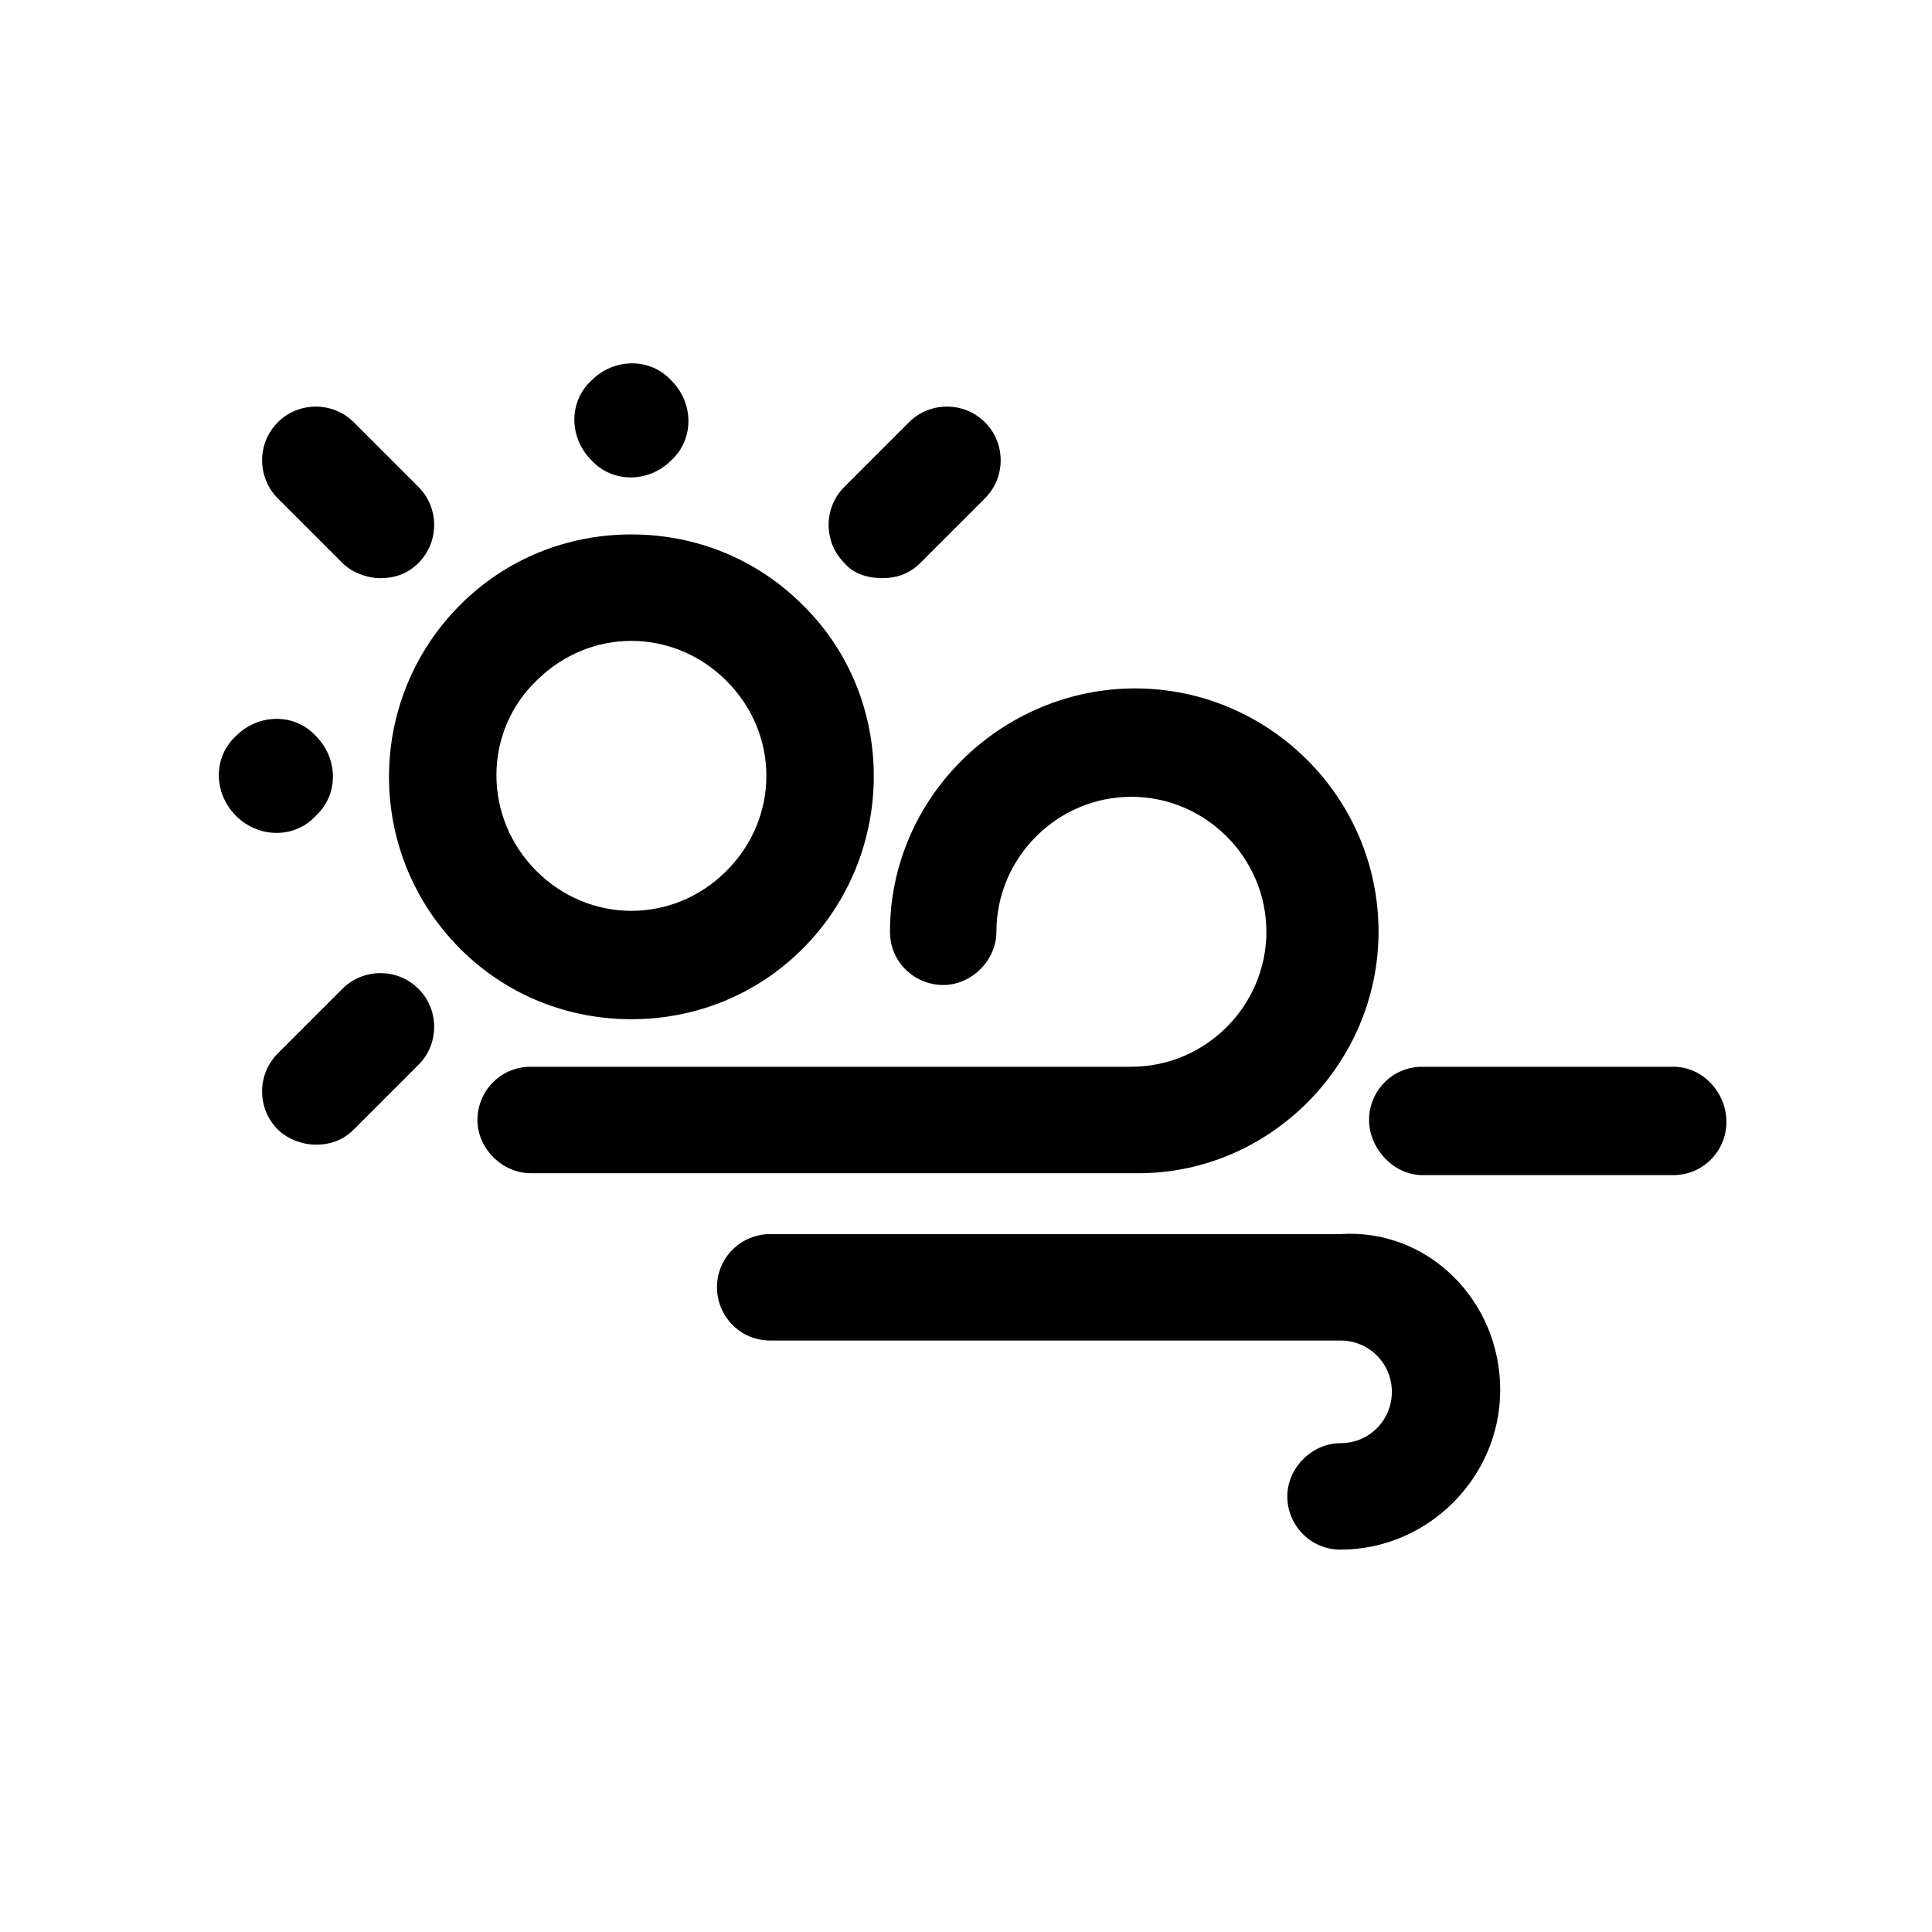
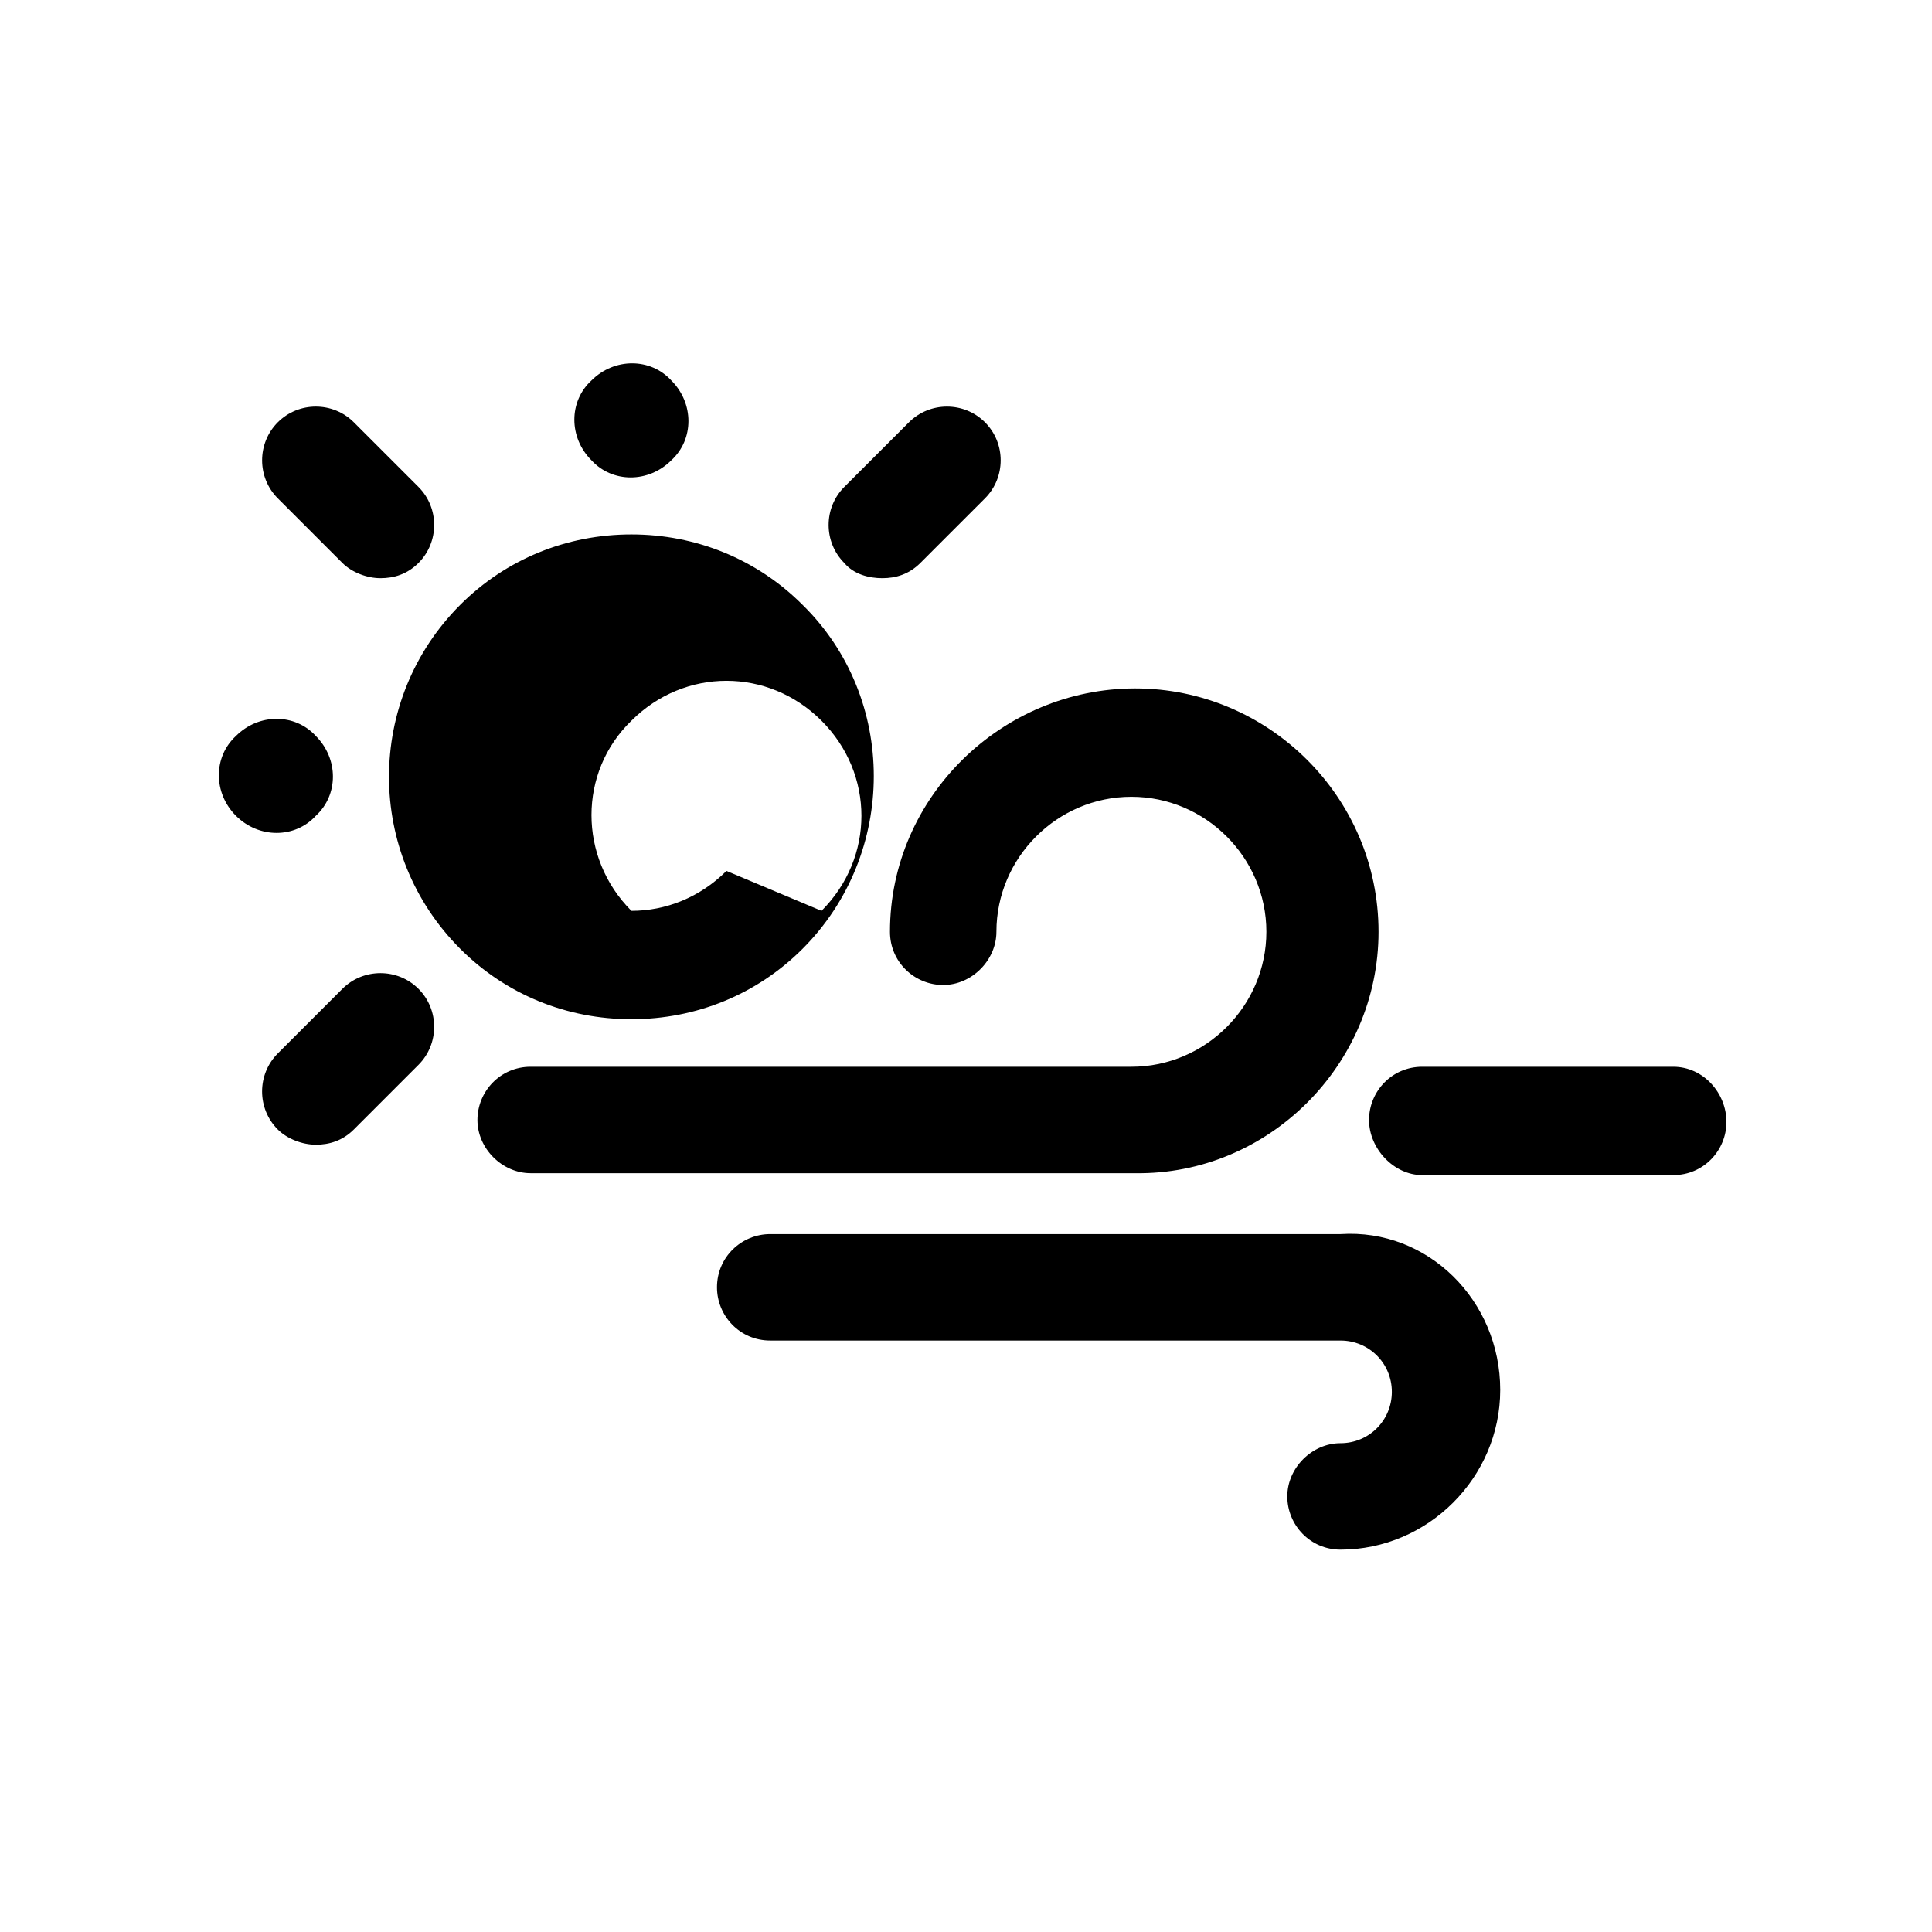
<svg xmlns="http://www.w3.org/2000/svg" fill="#000000" width="800px" height="800px" version="1.1" viewBox="144 144 512 512">
-   <path d="m356.67 304.27c-12.09-12.09-28.215-18.641-45.344-18.641s-33.25 6.551-45.344 18.641c-25.191 25.191-25.191 66 0 91.191 12.09 12.09 28.215 18.641 45.344 18.641s33.25-6.551 45.344-18.641c25.191-25.191 25.191-66.504 0-91.191zm-20.152 70.535c-7.055 7.055-16.121 10.578-25.191 10.578s-18.137-3.527-25.191-10.578c-14.105-14.105-14.105-36.777 0-50.383 7.055-7.055 16.121-10.578 25.191-10.578s18.137 3.527 25.191 10.578c14.105 14.109 14.105 36.277 0 50.383zm-35.773-108.82c-6.047-6.047-6.047-15.617 0-21.16 6.047-6.047 15.617-6.047 21.16 0 6.047 6.047 6.047 15.617 0 21.16-6.043 6.047-15.617 6.047-21.16 0zm-83.125 10.078c-5.543-5.543-5.543-14.609 0-20.152 5.543-5.543 14.609-5.543 20.152 0l17.129 17.129c5.543 5.543 5.543 14.609 0 20.152-3.023 3.023-6.551 4.031-10.078 4.031-3.527 0-7.559-1.512-10.078-4.031zm150.13 17.129c-5.543-5.543-5.543-14.609 0-20.152l17.129-17.129c5.543-5.543 14.609-5.543 20.152 0 5.543 5.543 5.543 14.609 0 20.152l-17.129 17.129c-3.023 3.023-6.551 4.031-10.078 4.031-3.523 0-7.555-1.008-10.074-4.031zm-112.85 112.85c5.543 5.543 5.543 14.609 0 20.152l-17.129 17.129c-3.023 3.023-6.551 4.031-10.078 4.031-3.527 0-7.559-1.512-10.078-4.031-5.543-5.543-5.543-14.609 0-20.152l17.129-17.129c5.543-5.539 14.613-5.539 20.156 0zm-48.367-45.844c-6.047-6.047-6.047-15.617 0-21.16 6.047-6.047 15.617-6.047 21.16 0 6.047 6.047 6.047 15.617 0 21.16-5.543 6.043-15.113 6.043-21.16 0zm335.04 152.15c0 23.176-19.145 42.32-42.32 42.32-8.062 0-14.105-6.551-14.105-14.105 0-7.559 6.551-14.105 14.105-14.105 7.559 0 13.602-6.047 13.602-13.602 0-7.559-6.047-13.602-13.602-13.602h-151.14c-8.062 0-14.105-6.551-14.105-14.105 0-8.062 6.551-14.105 14.105-14.105h151.14c23.176-1.52 42.32 17.625 42.32 41.305zm-32.246-121.42c0-35.77-29.223-64.488-64.488-64.488-35.266 0-64.988 28.719-64.988 64.488 0 8.062 6.551 14.105 14.105 14.105 7.559 0 14.105-6.551 14.105-14.105 0-19.648 16.121-35.77 35.77-35.77s35.77 16.121 35.77 35.77c0 19.648-16.121 35.77-35.77 35.77h-159.2c-8.062 0-14.105 6.551-14.105 14.105 0 7.559 6.551 14.105 14.105 14.105h160.21c35.27 0.508 64.488-28.715 64.488-63.98zm78.09 35.77h-66.5c-8.062 0-14.105 6.551-14.105 14.105-0.004 7.559 6.547 14.613 14.105 14.613h66.504c8.062 0 14.105-6.551 14.105-14.105 0-7.559-6.047-14.613-14.109-14.613z" />
+   <path d="m356.67 304.27c-12.09-12.09-28.215-18.641-45.344-18.641s-33.25 6.551-45.344 18.641c-25.191 25.191-25.191 66 0 91.191 12.09 12.09 28.215 18.641 45.344 18.641s33.25-6.551 45.344-18.641c25.191-25.191 25.191-66.504 0-91.191zm-20.152 70.535c-7.055 7.055-16.121 10.578-25.191 10.578c-14.105-14.105-14.105-36.777 0-50.383 7.055-7.055 16.121-10.578 25.191-10.578s18.137 3.527 25.191 10.578c14.105 14.109 14.105 36.277 0 50.383zm-35.773-108.82c-6.047-6.047-6.047-15.617 0-21.16 6.047-6.047 15.617-6.047 21.16 0 6.047 6.047 6.047 15.617 0 21.16-6.043 6.047-15.617 6.047-21.16 0zm-83.125 10.078c-5.543-5.543-5.543-14.609 0-20.152 5.543-5.543 14.609-5.543 20.152 0l17.129 17.129c5.543 5.543 5.543 14.609 0 20.152-3.023 3.023-6.551 4.031-10.078 4.031-3.527 0-7.559-1.512-10.078-4.031zm150.13 17.129c-5.543-5.543-5.543-14.609 0-20.152l17.129-17.129c5.543-5.543 14.609-5.543 20.152 0 5.543 5.543 5.543 14.609 0 20.152l-17.129 17.129c-3.023 3.023-6.551 4.031-10.078 4.031-3.523 0-7.555-1.008-10.074-4.031zm-112.85 112.85c5.543 5.543 5.543 14.609 0 20.152l-17.129 17.129c-3.023 3.023-6.551 4.031-10.078 4.031-3.527 0-7.559-1.512-10.078-4.031-5.543-5.543-5.543-14.609 0-20.152l17.129-17.129c5.543-5.539 14.613-5.539 20.156 0zm-48.367-45.844c-6.047-6.047-6.047-15.617 0-21.16 6.047-6.047 15.617-6.047 21.16 0 6.047 6.047 6.047 15.617 0 21.16-5.543 6.043-15.113 6.043-21.16 0zm335.04 152.15c0 23.176-19.145 42.32-42.32 42.32-8.062 0-14.105-6.551-14.105-14.105 0-7.559 6.551-14.105 14.105-14.105 7.559 0 13.602-6.047 13.602-13.602 0-7.559-6.047-13.602-13.602-13.602h-151.14c-8.062 0-14.105-6.551-14.105-14.105 0-8.062 6.551-14.105 14.105-14.105h151.14c23.176-1.52 42.32 17.625 42.32 41.305zm-32.246-121.42c0-35.77-29.223-64.488-64.488-64.488-35.266 0-64.988 28.719-64.988 64.488 0 8.062 6.551 14.105 14.105 14.105 7.559 0 14.105-6.551 14.105-14.105 0-19.648 16.121-35.77 35.77-35.77s35.77 16.121 35.77 35.77c0 19.648-16.121 35.77-35.77 35.77h-159.2c-8.062 0-14.105 6.551-14.105 14.105 0 7.559 6.551 14.105 14.105 14.105h160.21c35.27 0.508 64.488-28.715 64.488-63.98zm78.09 35.77h-66.5c-8.062 0-14.105 6.551-14.105 14.105-0.004 7.559 6.547 14.613 14.105 14.613h66.504c8.062 0 14.105-6.551 14.105-14.105 0-7.559-6.047-14.613-14.109-14.613z" />
</svg>